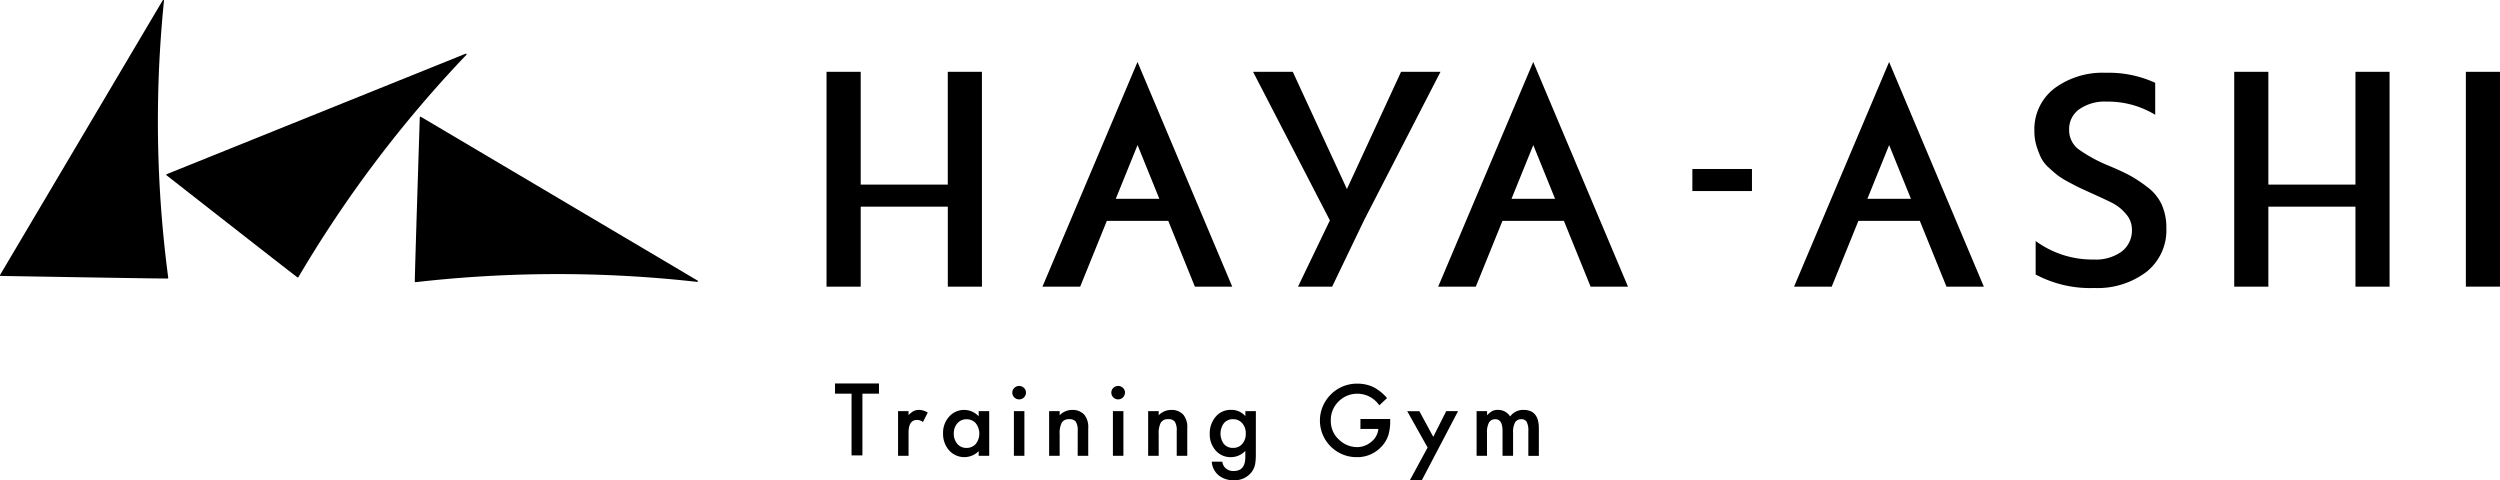
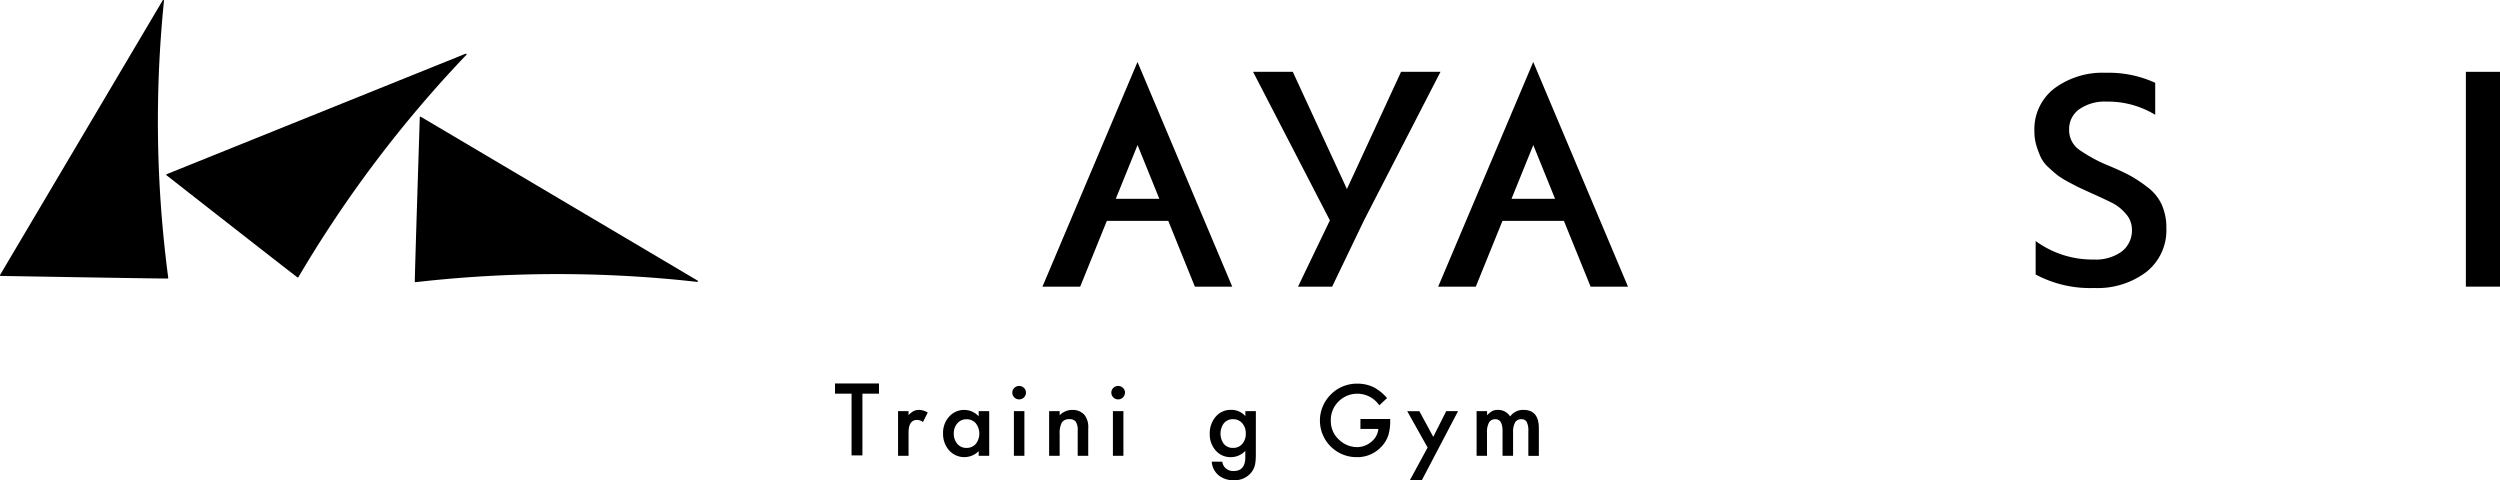
<svg xmlns="http://www.w3.org/2000/svg" width="177" height="34" viewBox="0 0 177 34">
  <g transform="translate(0)">
    <path d="M101.127,47.207v4.373h-.769V47.207H99.187v-.723H102.3v.723Z" transform="translate(-40.068 -19.336)" />
    <path d="M106.676,49.578h.743v.282a1.419,1.419,0,0,1,.363-.289.838.838,0,0,1,.383-.081,1.217,1.217,0,0,1,.614.188l-.34.669a.72.72,0,0,0-.412-.149q-.608,0-.607.9v1.64h-.743Z" transform="translate(-43.094 -20.468)" />
    <path d="M114.543,49.578h.746v3.163h-.746V52.41a1.442,1.442,0,0,1-2.089-.052,1.748,1.748,0,0,1-.432-1.208,1.694,1.694,0,0,1,.432-1.185,1.4,1.4,0,0,1,1.082-.474,1.379,1.379,0,0,1,1.007.454Zm-1.762,1.572a1.092,1.092,0,0,0,.248.741.816.816,0,0,0,.64.289.858.858,0,0,0,.667-.279,1.188,1.188,0,0,0,0-1.468.846.846,0,0,0-.66-.282.826.826,0,0,0-.64.286,1.043,1.043,0,0,0-.254.714" transform="translate(-45.253 -20.468)" />
    <path d="M120.248,47.066a.449.449,0,0,1,.142-.331.488.488,0,0,1,.683,0,.446.446,0,0,1,.142.335.48.48,0,0,1-.482.477.471.471,0,0,1-.343-.14.459.459,0,0,1-.142-.341m.855,4.477h-.743V48.381h.743Z" transform="translate(-48.576 -19.271)" />
    <path d="M124.62,49.578h.746v.292a1.227,1.227,0,0,1,.878-.379,1.117,1.117,0,0,1,.874.347,1.405,1.405,0,0,1,.271.964v1.939h-.746V50.975a1.142,1.142,0,0,0-.132-.646.536.536,0,0,0-.468-.182.575.575,0,0,0-.525.24,1.627,1.627,0,0,0-.152.827v1.526h-.746Z" transform="translate(-50.342 -20.468)" />
    <path d="M132.011,47.066a.45.45,0,0,1,.141-.331.488.488,0,0,1,.683,0,.447.447,0,0,1,.142.335.481.481,0,0,1-.482.477.471.471,0,0,1-.343-.14.461.461,0,0,1-.141-.341m.854,4.477h-.743V48.381h.743Z" transform="translate(-53.328 -19.271)" />
-     <path d="M136.383,49.578h.746v.292a1.227,1.227,0,0,1,.878-.379,1.117,1.117,0,0,1,.874.347,1.405,1.405,0,0,1,.271.964v1.939h-.746V50.975a1.142,1.142,0,0,0-.132-.646.536.536,0,0,0-.468-.182.575.575,0,0,0-.525.24,1.627,1.627,0,0,0-.152.827v1.526h-.746Z" transform="translate(-55.094 -20.468)" />
    <path d="M146.966,52.667c0,.149-.005.28-.015.393a2.809,2.809,0,0,1-.041.3,1.332,1.332,0,0,1-.311.613,1.513,1.513,0,0,1-1.2.494,1.618,1.618,0,0,1-1.06-.341,1.386,1.386,0,0,1-.495-.971h.746a.822.822,0,0,0,.142.36.8.8,0,0,0,.674.3q.814,0,.815-.984v-.442a1.4,1.4,0,0,1-1.02.445,1.377,1.377,0,0,1-1.075-.468,1.713,1.713,0,0,1-.423-1.185A1.8,1.8,0,0,1,144.1,50a1.373,1.373,0,0,1,1.115-.513,1.3,1.3,0,0,1,1.01.445v-.357h.743Zm-.713-1.5a1.055,1.055,0,0,0-.251-.737.836.836,0,0,0-.65-.282.805.805,0,0,0-.666.308,1.254,1.254,0,0,0,0,1.422.806.806,0,0,0,.666.3.819.819,0,0,0,.674-.306,1.074,1.074,0,0,0,.228-.708" transform="translate(-58.053 -20.468)" />
    <path d="M159.654,48.819h2.105v.165a3.372,3.372,0,0,1-.135,1,2.113,2.113,0,0,1-.446.753,2.323,2.323,0,0,1-1.8.786,2.592,2.592,0,0,1-1.818-4.441,2.591,2.591,0,0,1,1.888-.763,2.62,2.62,0,0,1,1.115.24,3.2,3.2,0,0,1,.973.78l-.548.515a1.867,1.867,0,0,0-1.528-.821,1.839,1.839,0,0,0-1.356.549,1.815,1.815,0,0,0-.548,1.35,1.764,1.764,0,0,0,.61,1.38,1.836,1.836,0,0,0,1.237.5,1.556,1.556,0,0,0,1.02-.376,1.334,1.334,0,0,0,.5-.91h-1.271Z" transform="translate(-63.334 -19.156)" />
    <path d="M168.6,52.215l-1.445-2.575h.861L169,51.458l.917-1.819h.838l-2.561,4.884h-.848Z" transform="translate(-67.525 -20.529)" />
    <path d="M175.4,49.578h.743v.292a1.534,1.534,0,0,1,.366-.3.9.9,0,0,1,.406-.081.989.989,0,0,1,.861.467,1.121,1.121,0,0,1,.947-.467q1.086,0,1.085,1.3v1.955h-.745V50.984a1.333,1.333,0,0,0-.113-.643.408.408,0,0,0-.38-.191.487.487,0,0,0-.447.227,1.449,1.449,0,0,0-.14.73v1.634h-.746V50.994q0-.844-.5-.844a.5.5,0,0,0-.457.23,1.424,1.424,0,0,0-.143.727v1.634H175.4Z" transform="translate(-70.857 -20.468)" />
    <path d="M156.7,19.188l-2.254,4.692h-2.417l2.255-4.692L148.846,8.671h2.812l3.833,8.3,3.833-8.3h2.792Z" transform="translate(-60.129 -3.586)" />
    <rect width="2.417" height="15.209" transform="translate(174.583 5.085)" />
-     <path d="M106.765,8.671v7.985H100.6V8.671H98.181V23.88H100.6V18.218h6.167V23.88h2.416V8.671Z" transform="translate(-39.662 -3.586)" />
-     <path d="M273.976,8.671v7.985H267.81V8.671h-2.417V23.88h2.417V18.218h6.166V23.88h2.416V8.671Z" transform="translate(-107.21 -3.586)" />
    <path d="M181.628,23.389h2.646L177.566,7.483l-6.729,15.906H173.5l1.887-4.656h4.35Zm-5.6-6.218,1.542-3.805,1.543,3.805Z" transform="translate(-69.013 -3.095)" />
    <path d="M134.62,23.389h2.646L130.558,7.483l-6.729,15.906H126.5l1.887-4.656h4.35Zm-5.6-6.218,1.542-3.805,1.543,3.805Z" transform="translate(-50.023 -3.095)" />
-     <path d="M223.9,23.389h2.646L219.839,7.483,213.11,23.389h2.667l1.887-4.656h4.35Zm-5.6-6.218,1.542-3.805,1.543,3.805Z" transform="translate(-86.09 -3.095)" />
-     <rect width="4.219" height="1.562" transform="translate(119.82 11.964)" />
    <path d="M250.211,9.5v2.265a6.4,6.4,0,0,0-3.431-.933,3.144,3.144,0,0,0-1.953.544,1.718,1.718,0,0,0-.71,1.433,1.694,1.694,0,0,0,.7,1.421,10.582,10.582,0,0,0,2.144,1.155q.948.4,1.478.689a9.923,9.923,0,0,1,1.219.81,3.225,3.225,0,0,1,1.016,1.243A3.973,3.973,0,0,1,251,19.786a3.757,3.757,0,0,1-1.422,3.109,5.723,5.723,0,0,1-3.679,1.132,8.184,8.184,0,0,1-4.153-.955V20.7a6.785,6.785,0,0,0,4.13,1.311,3.1,3.1,0,0,0,1.963-.566,1.877,1.877,0,0,0,.723-1.566,1.653,1.653,0,0,0-.429-1.1,3.108,3.108,0,0,0-.925-.755q-.5-.254-1.49-.7-.587-.266-.824-.377c-.158-.073-.418-.208-.778-.4a6.112,6.112,0,0,1-.8-.489q-.259-.2-.643-.555a2.39,2.39,0,0,1-.553-.711,6.119,6.119,0,0,1-.316-.832,3.481,3.481,0,0,1-.147-1.033A3.64,3.64,0,0,1,243.068,9.9a5.721,5.721,0,0,1,3.645-1.11,7.873,7.873,0,0,1,3.5.711" transform="translate(-97.622 -3.637)" />
    <path d="M11.612.053A.048.048,0,0,0,11.579,0a.049.049,0,0,0-.057.021L.006,19.464a.047.047,0,0,0,0,.047.05.05,0,0,0,.042.025c.105,0,10.619.184,11.816.184A.048.048,0,0,0,11.9,19.7a.044.044,0,0,0,.011-.038,84.339,84.339,0,0,1-.3-19.613" />
    <path d="M41.01,6.5a.051.051,0,0,0-.059-.018L19.787,15.01a.047.047,0,0,0-.03.038.045.045,0,0,0,.018.044c.083.065,8.312,6.506,9.261,7.223a.049.049,0,0,0,.029.01h.01a.048.048,0,0,0,.032-.023A85.9,85.9,0,0,1,41,6.561a.048.048,0,0,0,.006-.06" transform="translate(-7.981 -2.68)" />
    <path d="M69.3,25.693l-19.6-11.6a.05.05,0,0,0-.049,0,.048.048,0,0,0-.025.04c0,.1-.336,10.445-.353,11.622a.049.049,0,0,0,.016.036.048.048,0,0,0,.033.012h.006a88.624,88.624,0,0,1,19.935-.021.049.049,0,0,0,.052-.031.048.048,0,0,0-.021-.057" transform="translate(-19.906 -5.825)" />
  </g>
</svg>